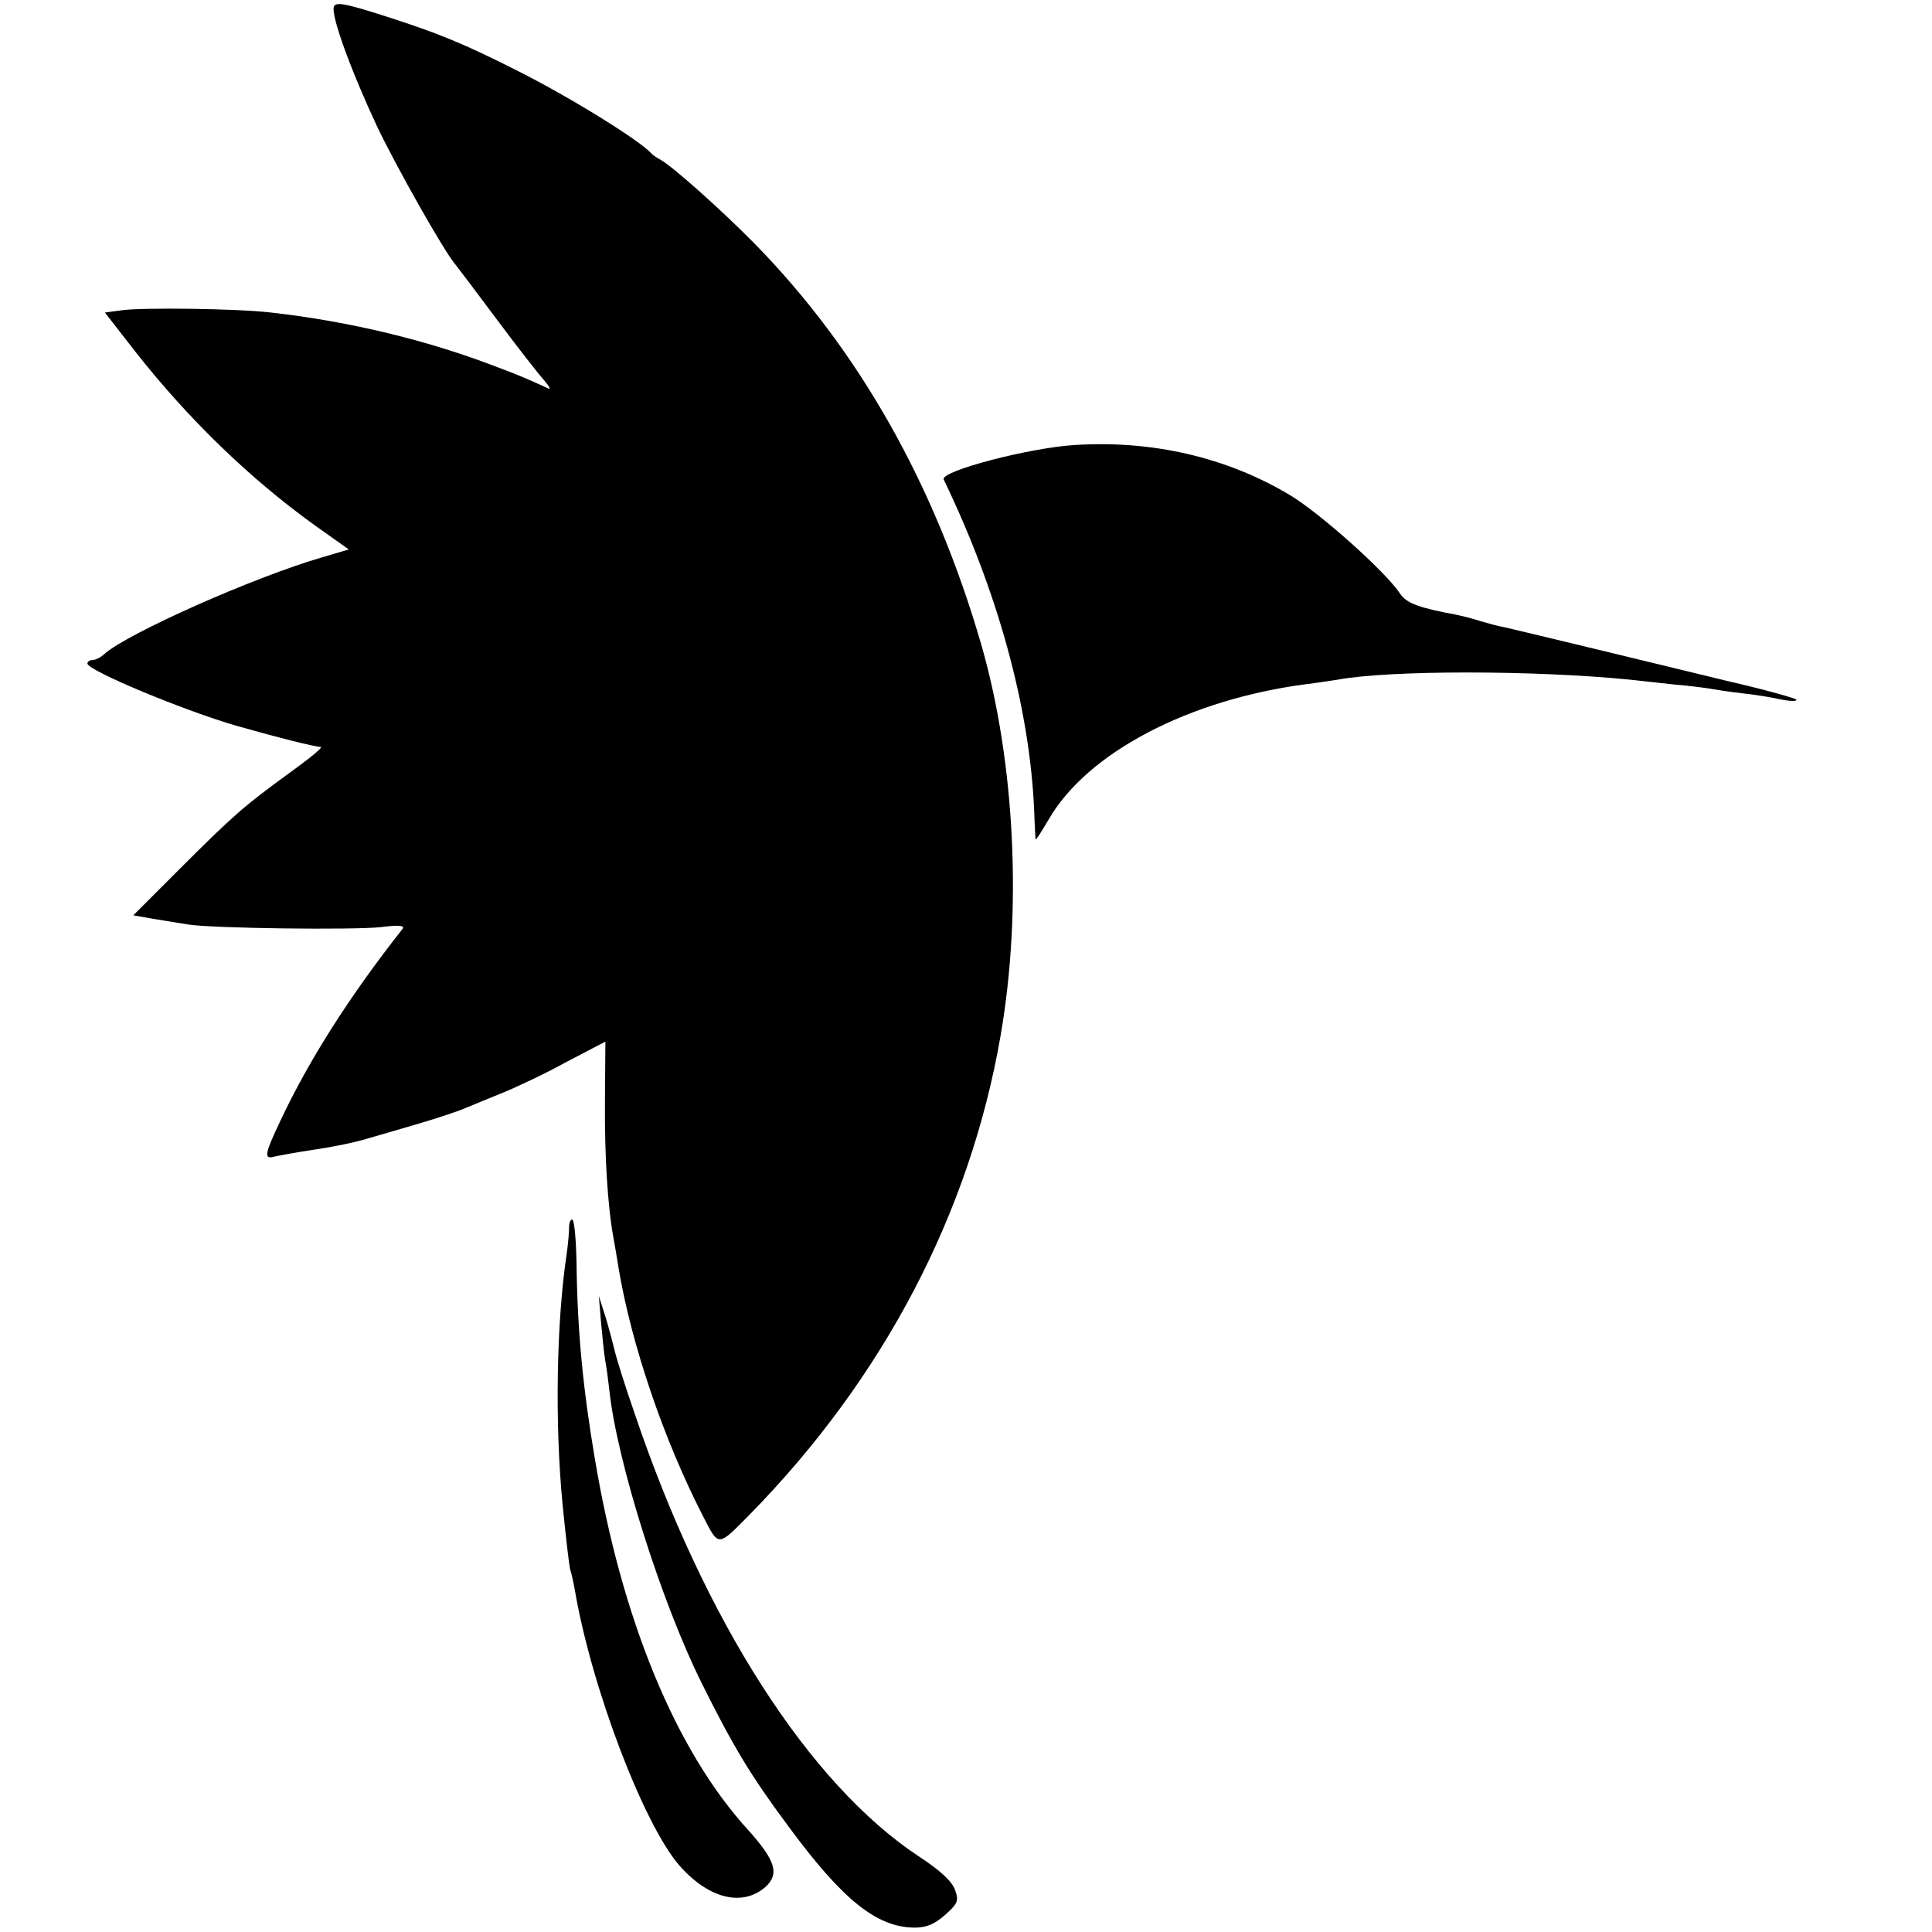
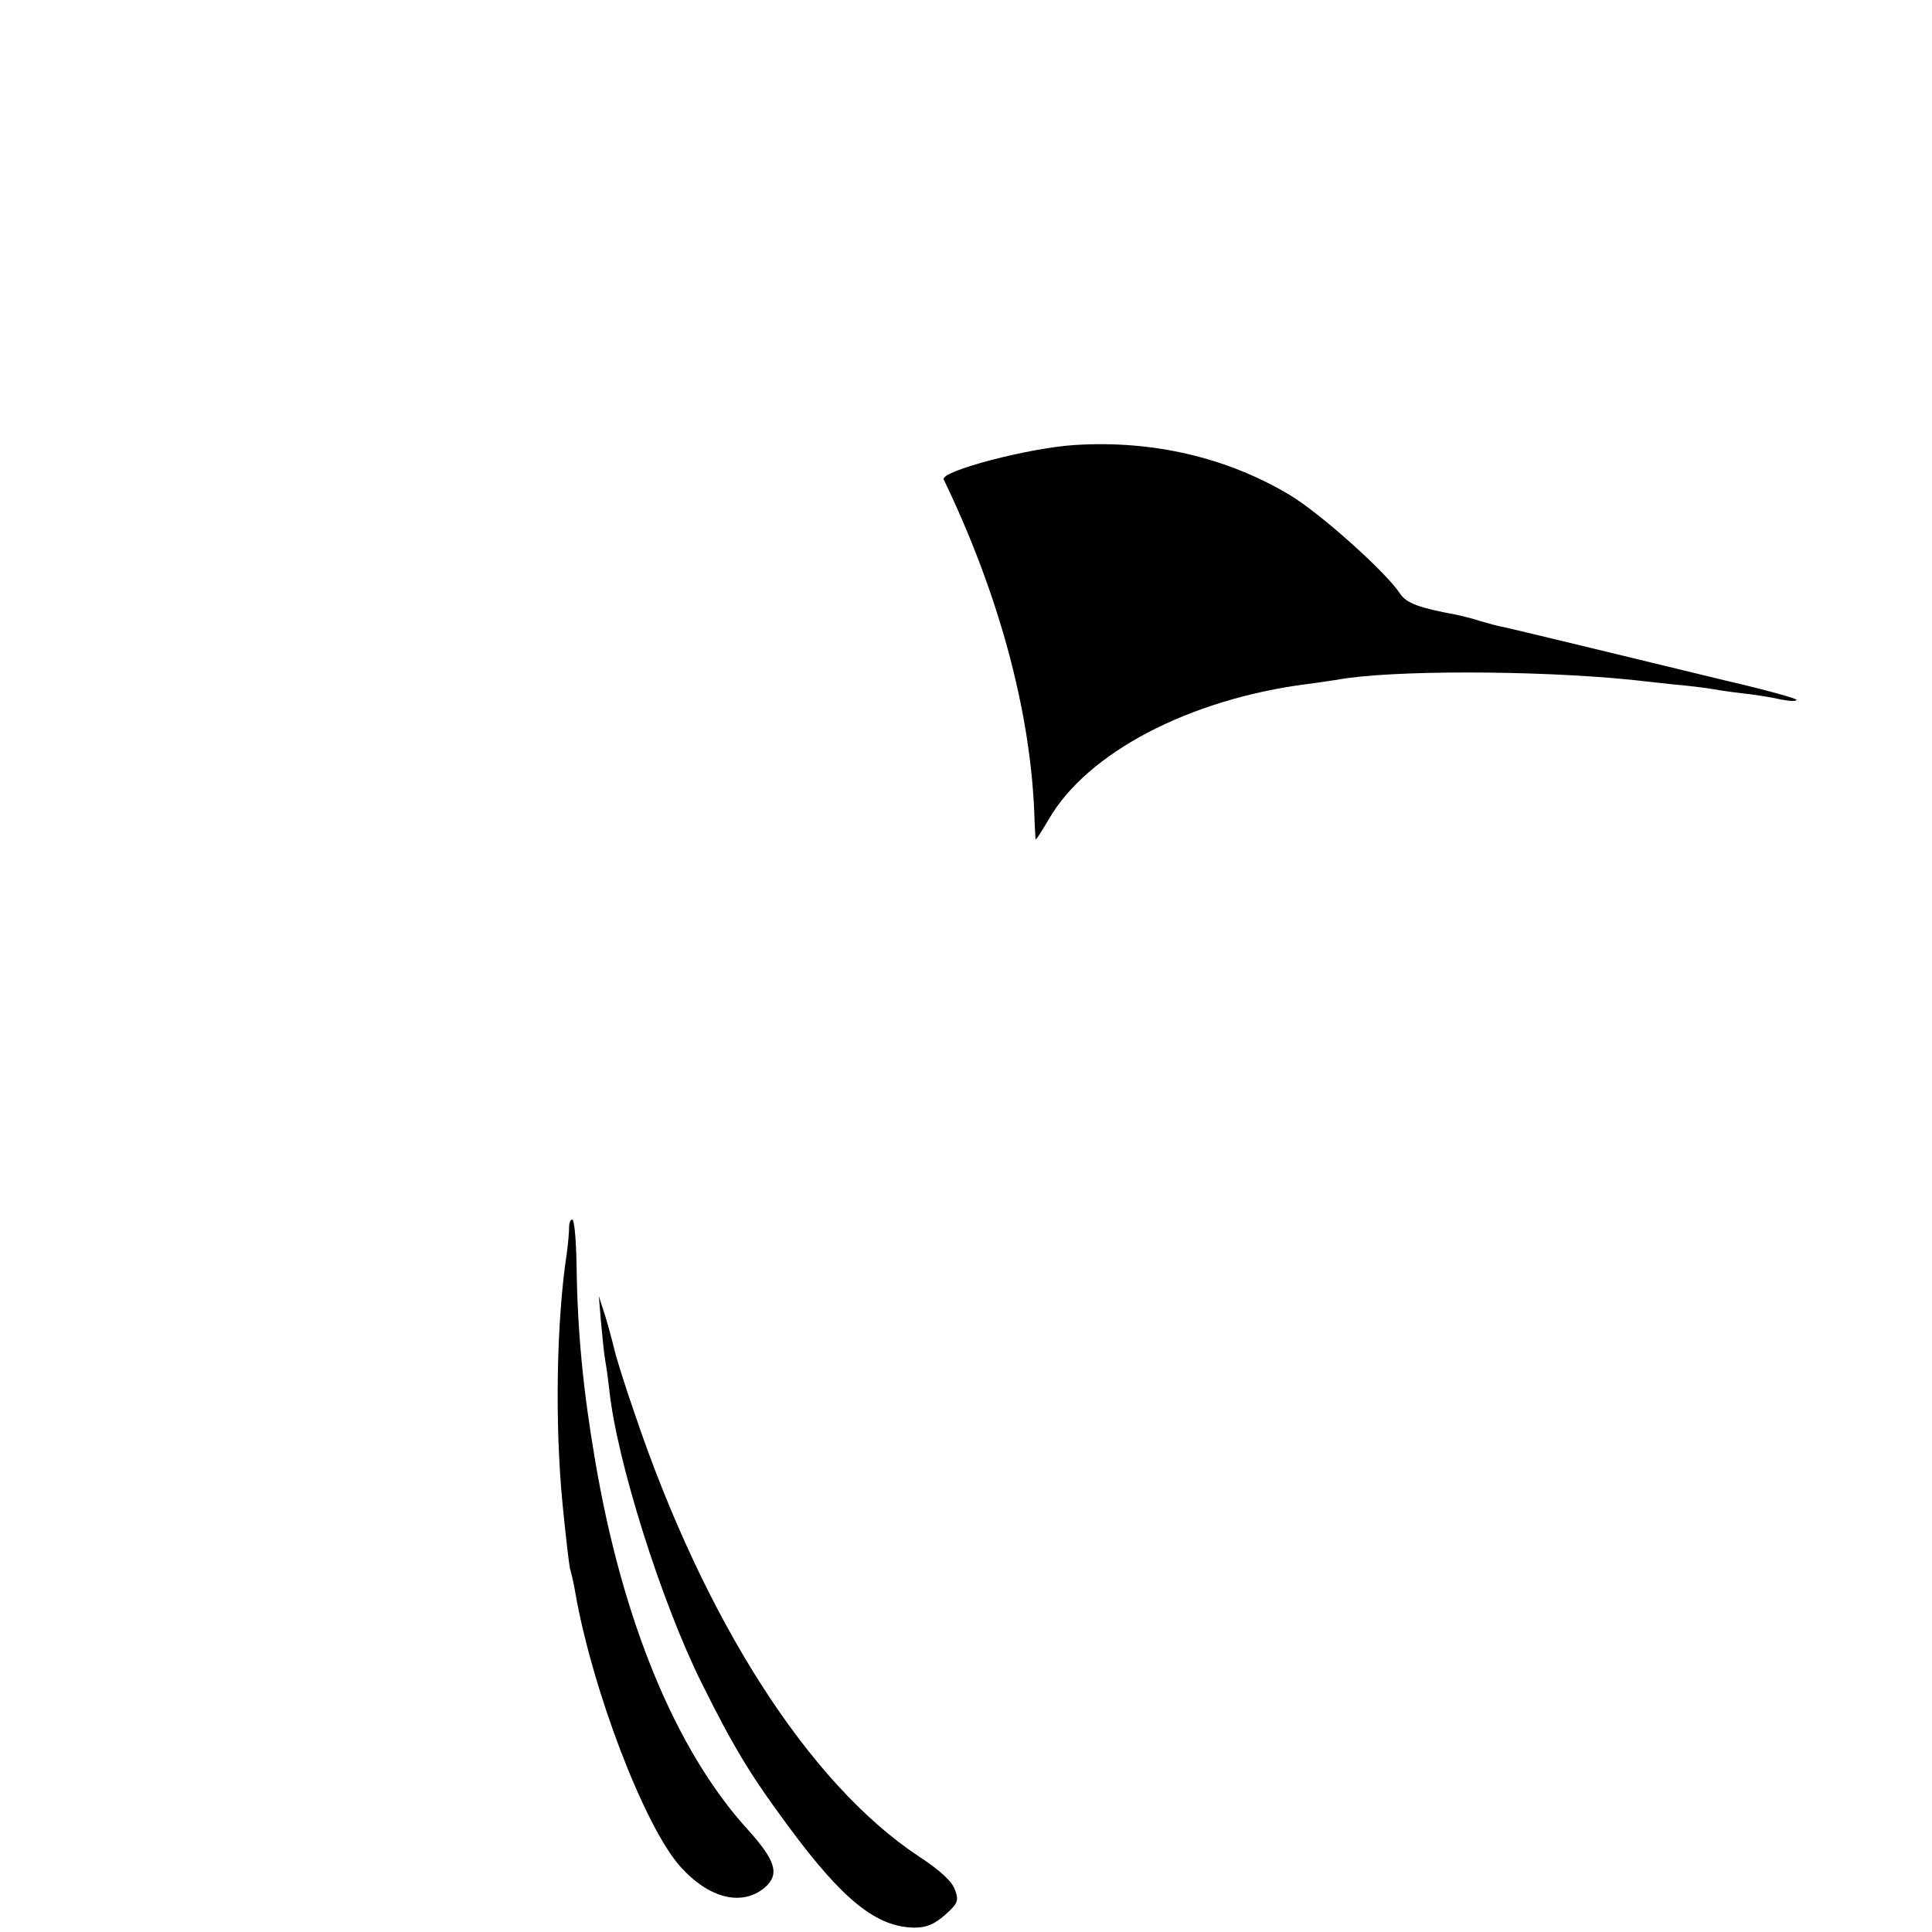
<svg xmlns="http://www.w3.org/2000/svg" version="1.0" width="442pt" height="442pt" viewBox="0 0 442 442" preserveAspectRatio="xMidYMid meet">
  <g transform="translate(0,442) scale(0.1,-0.1)" fill="#000000" stroke="none">
-     <path d="M764 4405 c-8 -19 40 -149 99 -275 43 -90 151 -282 178 -314 5 -6 48 -63 95 -126 47 -63 96 -126 108 -139 11 -13 17 -22 11 -20 -46 21 -68 31 -125 52 -154 59 -332 102 -510 122 -74 9 -296 12 -343 5 l-37 -5 70 -90 c122 -155 262 -290 409 -396 l79 -56 -61 -18 c-158 -46 -445 -174 -498 -221 -8 -8 -21 -14 -27 -14 -7 0 -12 -4 -12 -8 0 -16 224 -109 343 -143 95 -27 171 -46 191 -48 5 -1 -27 -27 -70 -58 -106 -77 -131 -99 -254 -222 l-105 -105 45 -8 c25 -4 61 -10 80 -13 56 -9 379 -13 442 -6 39 5 55 4 49 -4 -122 -155 -214 -300 -279 -438 -37 -78 -39 -90 -14 -83 9 2 51 10 92 16 41 6 95 17 120 25 25 7 79 23 120 35 41 12 89 28 105 35 17 7 55 23 85 35 30 12 96 43 145 70 l90 47 -1 -136 c-1 -125 6 -241 20 -316 3 -16 8 -46 11 -65 29 -175 104 -395 193 -568 37 -72 33 -72 108 4 305 311 503 689 573 1094 50 287 33 628 -44 895 -106 366 -280 675 -521 920 -74 75 -185 174 -212 189 -10 5 -19 12 -22 15 -25 29 -188 130 -308 190 -121 61 -178 85 -310 127 -82 26 -104 30 -108 19z" />
    <path d="M2460 3402 c-104 -6 -310 -60 -301 -79 124 -257 197 -523 207 -758 1 -33 3 -62 3 -65 1 -3 14 18 30 45 88 153 321 275 591 310 25 3 56 8 70 10 118 22 449 22 670 0 19 -2 64 -7 100 -11 36 -3 74 -8 85 -10 11 -2 43 -7 70 -10 28 -3 67 -9 88 -14 20 -4 37 -5 37 -1 0 3 -71 23 -158 43 -86 21 -231 56 -322 78 -91 22 -175 42 -188 45 -13 2 -38 9 -55 14 -18 6 -43 12 -57 15 -82 15 -113 26 -127 48 -33 50 -184 185 -253 226 -144 86 -314 125 -490 114z" />
    <path d="M1302 1613 c0 -10 -2 -36 -5 -58 -24 -156 -28 -391 -10 -576 7 -72 15 -139 17 -148 3 -9 8 -31 11 -48 38 -224 159 -542 242 -634 66 -73 141 -91 193 -47 34 30 25 61 -39 132 -165 181 -288 479 -350 848 -27 159 -40 291 -42 446 -1 56 -5 102 -10 102 -4 0 -7 -8 -7 -17z" />
    <path d="M1375 1395 c3 -33 7 -73 10 -90 3 -16 7 -46 9 -65 17 -162 119 -485 211 -670 73 -147 113 -213 200 -330 124 -168 201 -229 287 -230 28 0 46 8 70 29 29 26 32 32 23 57 -7 20 -34 45 -83 77 -251 166 -490 539 -650 1013 -23 66 -43 131 -46 145 -3 13 -12 47 -20 74 l-16 50 5 -60z" />
  </g>
</svg>